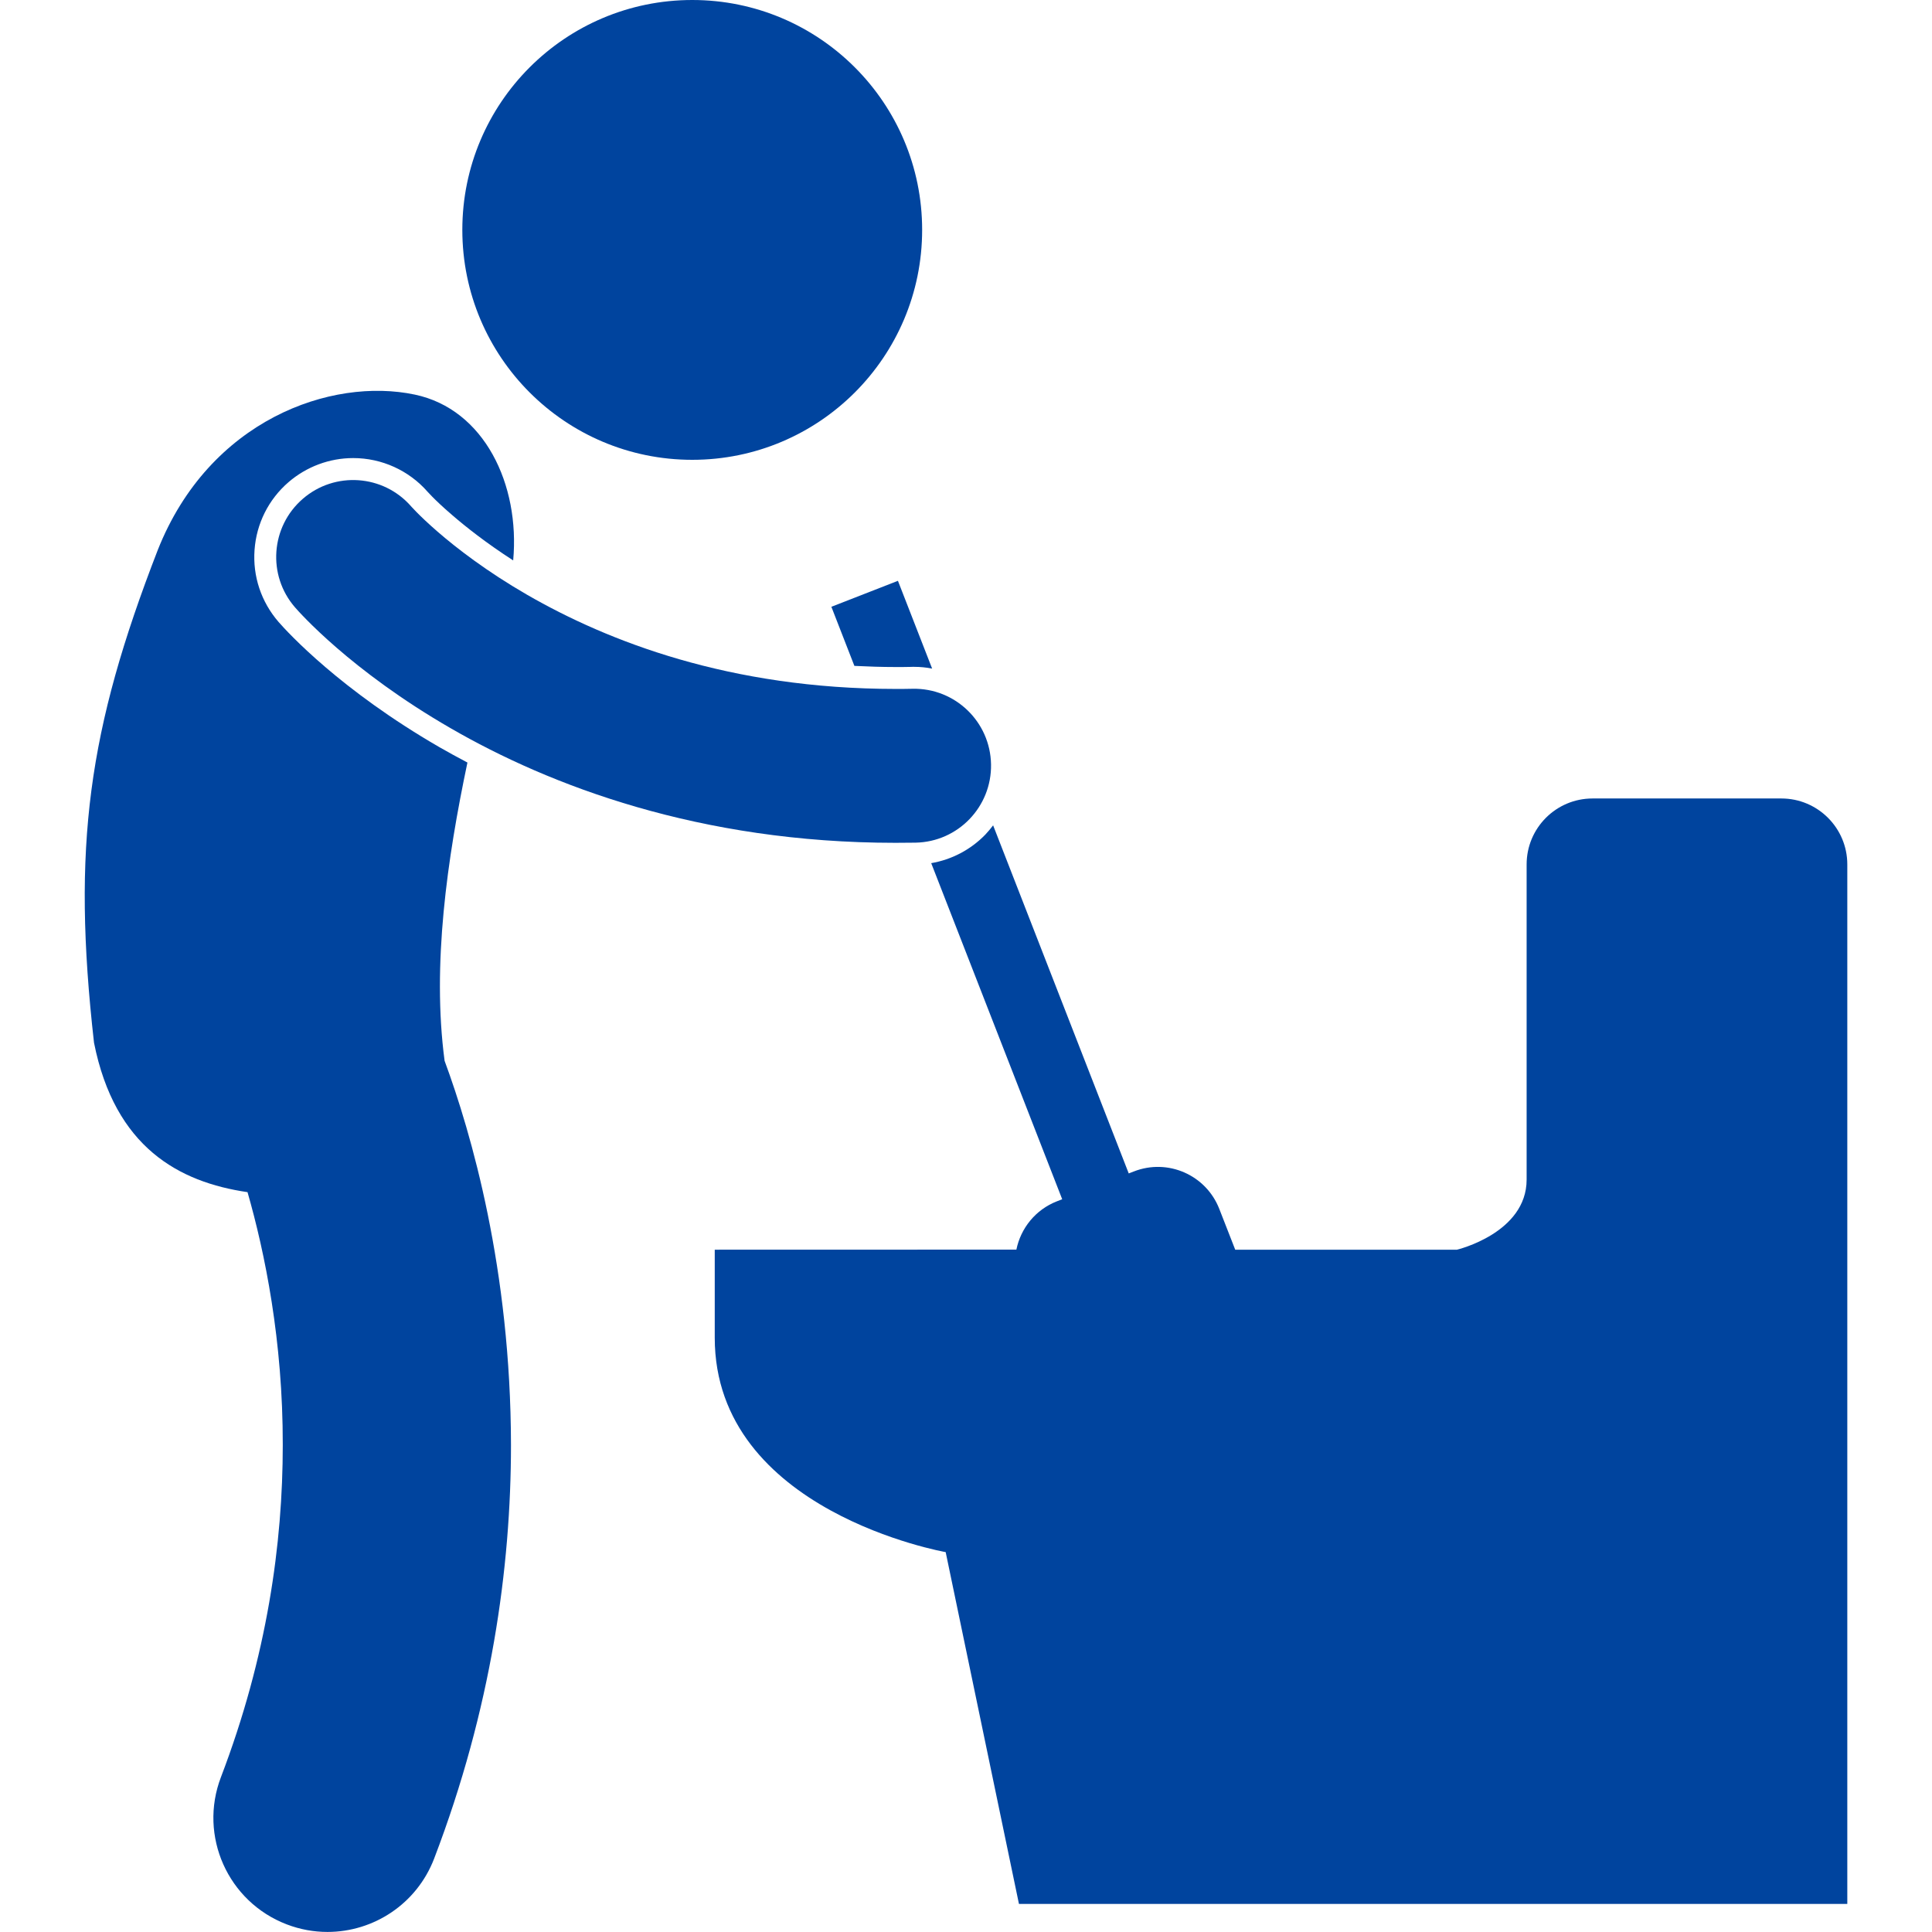
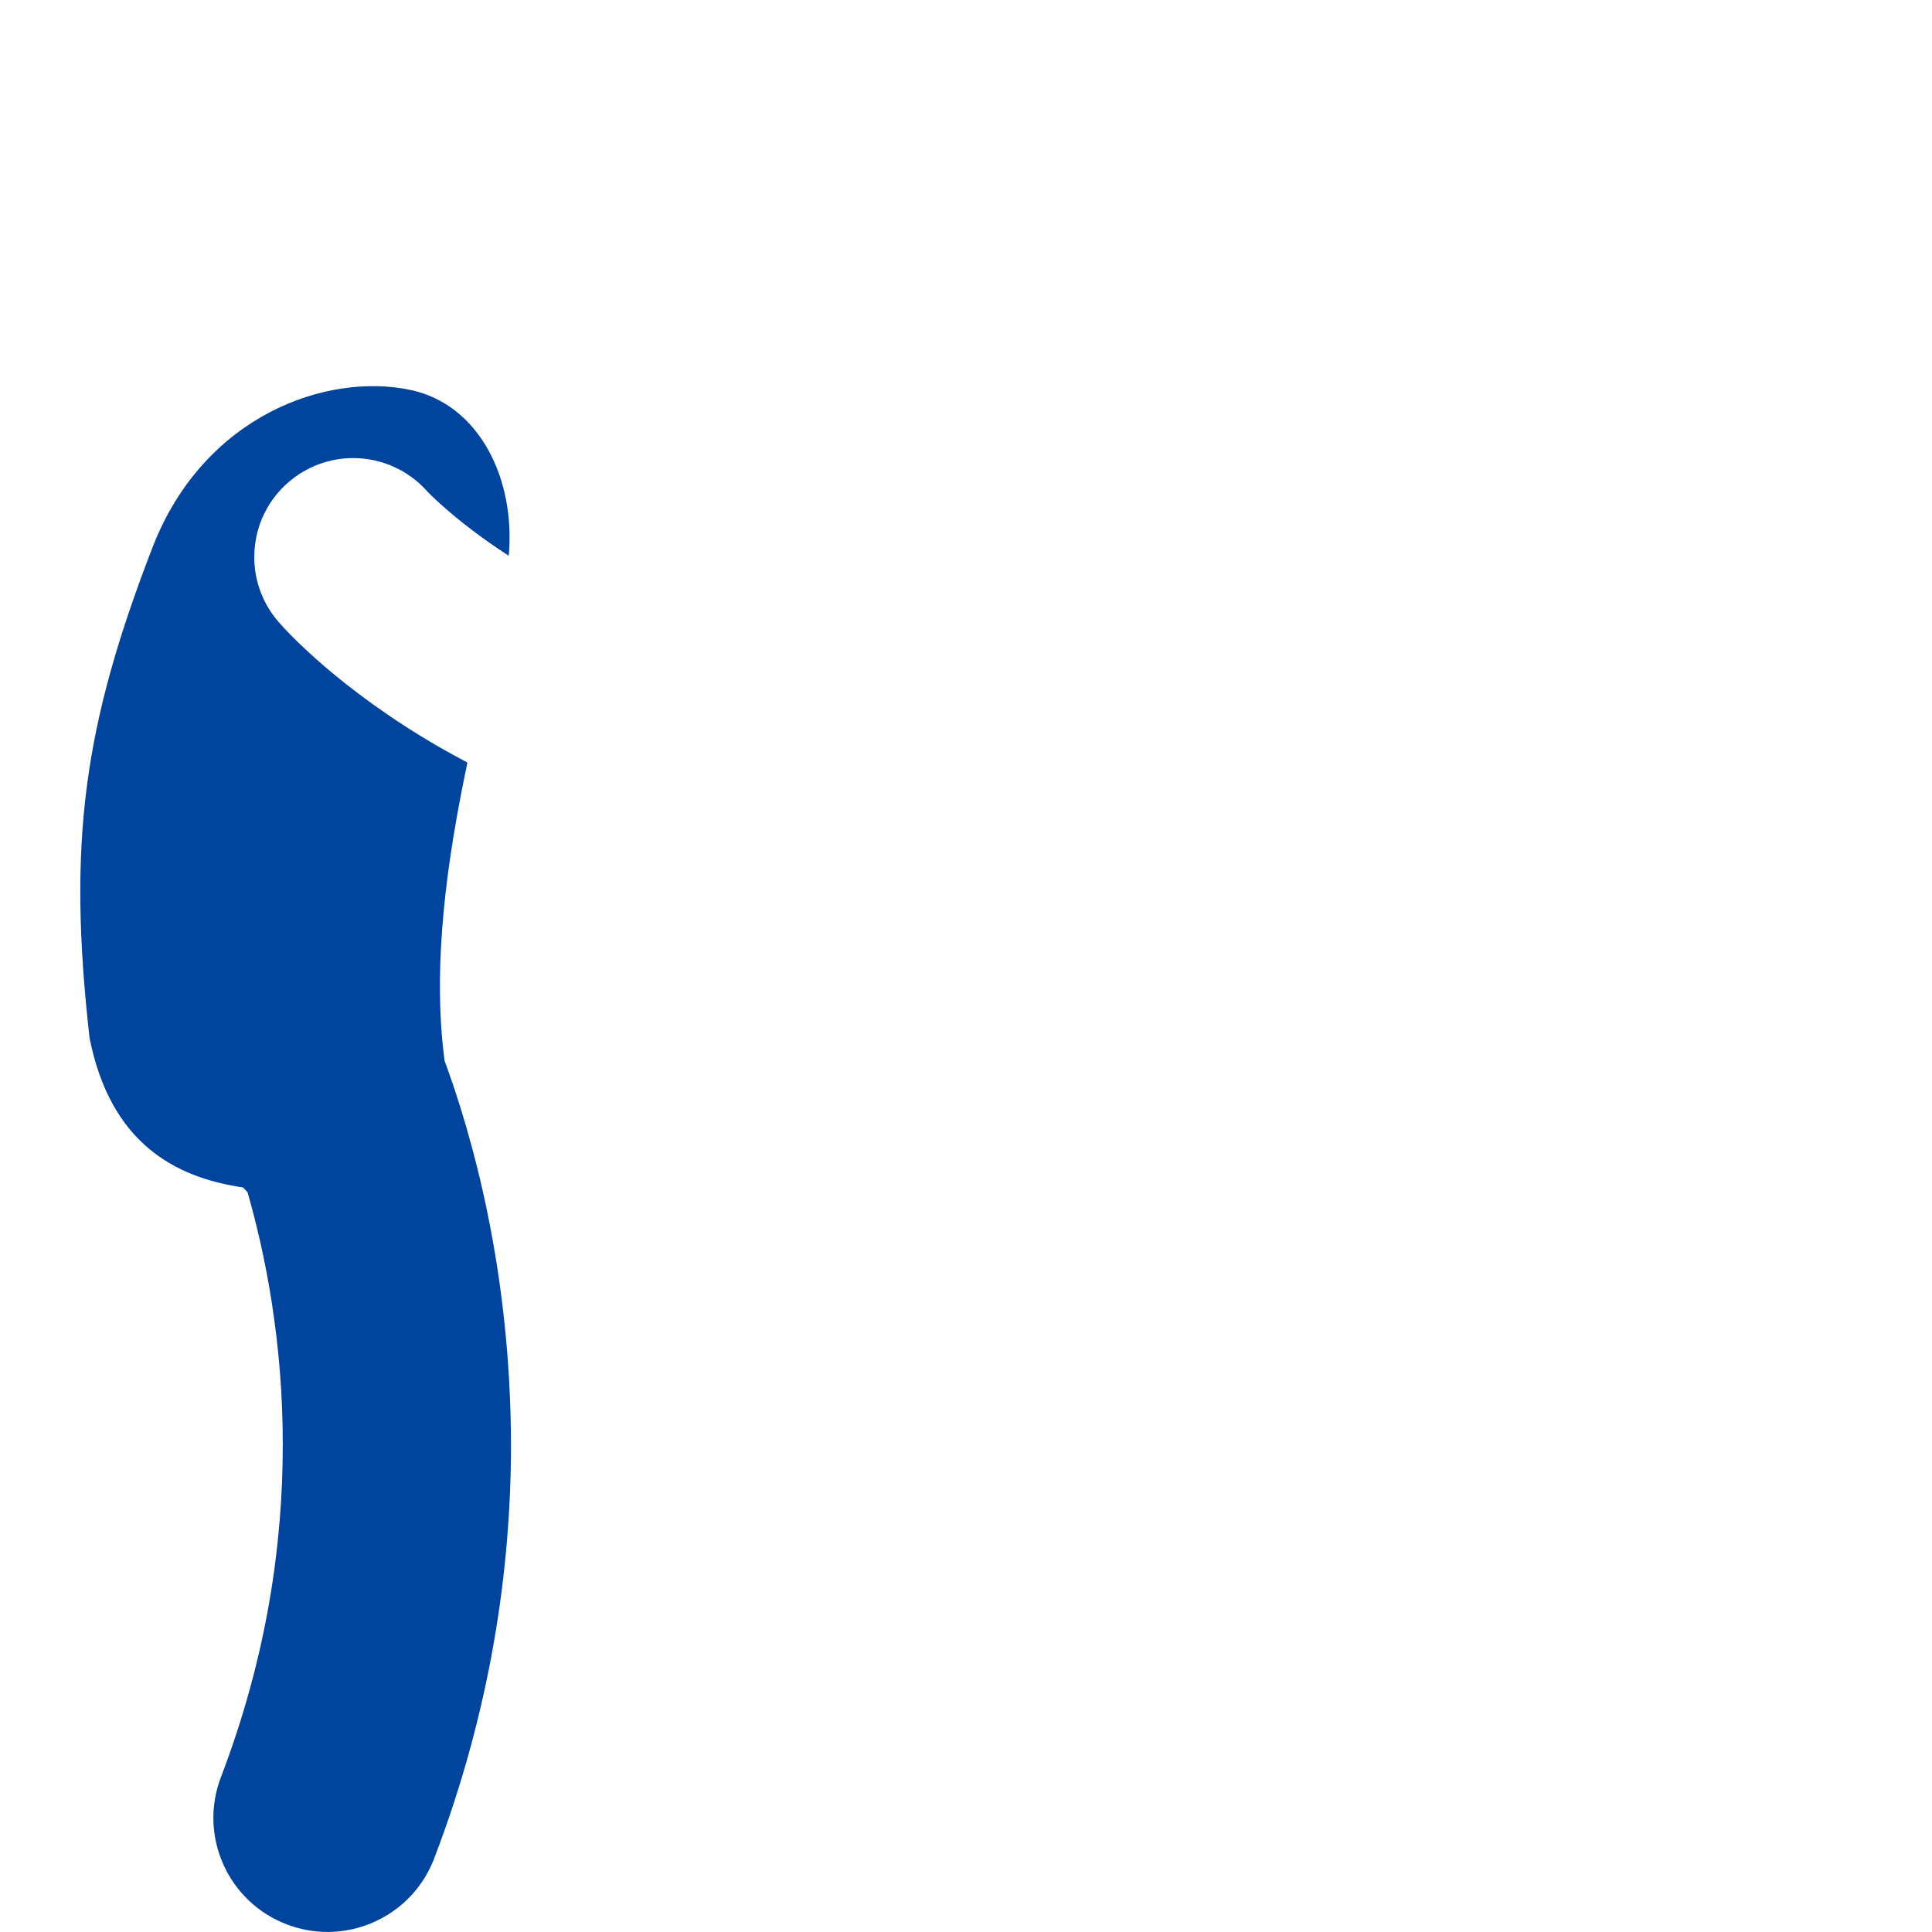
<svg xmlns="http://www.w3.org/2000/svg" width="100pt" height="100pt" viewBox="0 0 100 100">
-   <path d="m12.812 61.707c0.898 3.129 1.832 7.684 1.824 13.086 0 5.086-0.805 10.922-3.199 17.188-1.168 3.047 0.359 6.461 3.406 7.625 0.695 0.266 1.406 0.391 2.109 0.391 2.379 0 4.617-1.445 5.519-3.797 2.961-7.742 3.977-15.07 3.977-21.406-0.012-9.094-2.051-16.133-3.438-19.891v-0.012c-0.656-4.945 0.133-10.43 1.184-15.422-0.508-0.27-1-0.535-1.453-0.797-5.109-2.953-7.832-5.918-8.324-6.481-0.898-1.039-1.34-2.359-1.242-3.727 0.098-1.363 0.723-2.609 1.754-3.504 0.934-0.805 2.121-1.25 3.352-1.25 1.477 0 2.883 0.637 3.856 1.75l0.23 0.242c0.195 0.199 0.539 0.531 1.027 0.949 0.695 0.602 1.762 1.449 3.168 2.356 0.359-3.93-1.496-7.824-5.09-8.582-4.32-0.914-10.641 1.305-13.309 8.051-3.606 9.301-4.445 15.332-3.297 25.496 1.082 5.426 4.406 7.215 7.945 7.734z" fill="#00449e" />
-   <path d="m47.73 11.898c0 6.574-5.328 11.902-11.898 11.902-6.574 0-11.902-5.328-11.902-11.902 0-6.57 5.328-11.898 11.902-11.898 6.57 0 11.898 5.328 11.898 11.898" fill="#00449e" />
-   <path d="m47.223 34.516h0.098c0.316 0 0.625 0.031 0.926 0.09l-1.77-4.543-3.445 1.344 1.191 3.059c0.707 0.035 1.418 0.059 2.137 0.059 0.277 0 0.566 0 0.863-0.008z" fill="#00449e" />
-   <path d="m48.199 44.676 6.781 17.398-0.266 0.102c-1.125 0.438-1.883 1.406-2.106 2.504l-15.613 0.004v4.555c0 9.012 11.953 11.098 11.953 11.098l3.793 18.211h42.875v-53.805c0-1.887-1.531-3.414-3.414-3.414h-9.77c-1.887 0-3.414 1.527-3.414 3.414v16.312c0 2.773-3.606 3.629-3.606 3.629h-11.477l-0.824-2.109c-0.684-1.758-2.664-2.629-4.422-1.941l-0.266 0.102-7.019-18.016c-0.125 0.164-0.258 0.324-0.402 0.477-0.766 0.789-1.742 1.297-2.805 1.48z" fill="#00449e" />
-   <path d="m21.551 26.496c-0.113-0.117-0.191-0.199-0.234-0.246-0.023-0.023-0.035-0.039-0.039-0.043-1.441-1.648-3.949-1.824-5.606-0.387-1.664 1.441-1.844 3.957-0.402 5.617 0.215 0.246 2.859 3.254 8.039 6.246 5.164 2.988 12.902 5.938 23.023 5.941h0.023c0.344 0 0.688-0.004 1.031-0.008 2.199-0.039 3.949-1.855 3.91-4.055s-1.855-3.953-4.055-3.91c-0.305 0.008-0.602 0.008-0.891 0.008-8.578-0.004-14.871-2.457-19.062-4.871-2.09-1.207-3.644-2.406-4.648-3.277-0.5-0.434-0.863-0.785-1.09-1.016z" fill="#00449e" />
+   <path d="m12.812 61.707c0.898 3.129 1.832 7.684 1.824 13.086 0 5.086-0.805 10.922-3.199 17.188-1.168 3.047 0.359 6.461 3.406 7.625 0.695 0.266 1.406 0.391 2.109 0.391 2.379 0 4.617-1.445 5.519-3.797 2.961-7.742 3.977-15.07 3.977-21.406-0.012-9.094-2.051-16.133-3.438-19.891v-0.012c-0.656-4.945 0.133-10.43 1.184-15.422-0.508-0.27-1-0.535-1.453-0.797-5.109-2.953-7.832-5.918-8.324-6.481-0.898-1.039-1.34-2.359-1.242-3.727 0.098-1.363 0.723-2.609 1.754-3.504 0.934-0.805 2.121-1.25 3.352-1.25 1.477 0 2.883 0.637 3.856 1.75c0.195 0.199 0.539 0.531 1.027 0.949 0.695 0.602 1.762 1.449 3.168 2.356 0.359-3.93-1.496-7.824-5.09-8.582-4.32-0.914-10.641 1.305-13.309 8.051-3.606 9.301-4.445 15.332-3.297 25.496 1.082 5.426 4.406 7.215 7.945 7.734z" fill="#00449e" />
</svg>